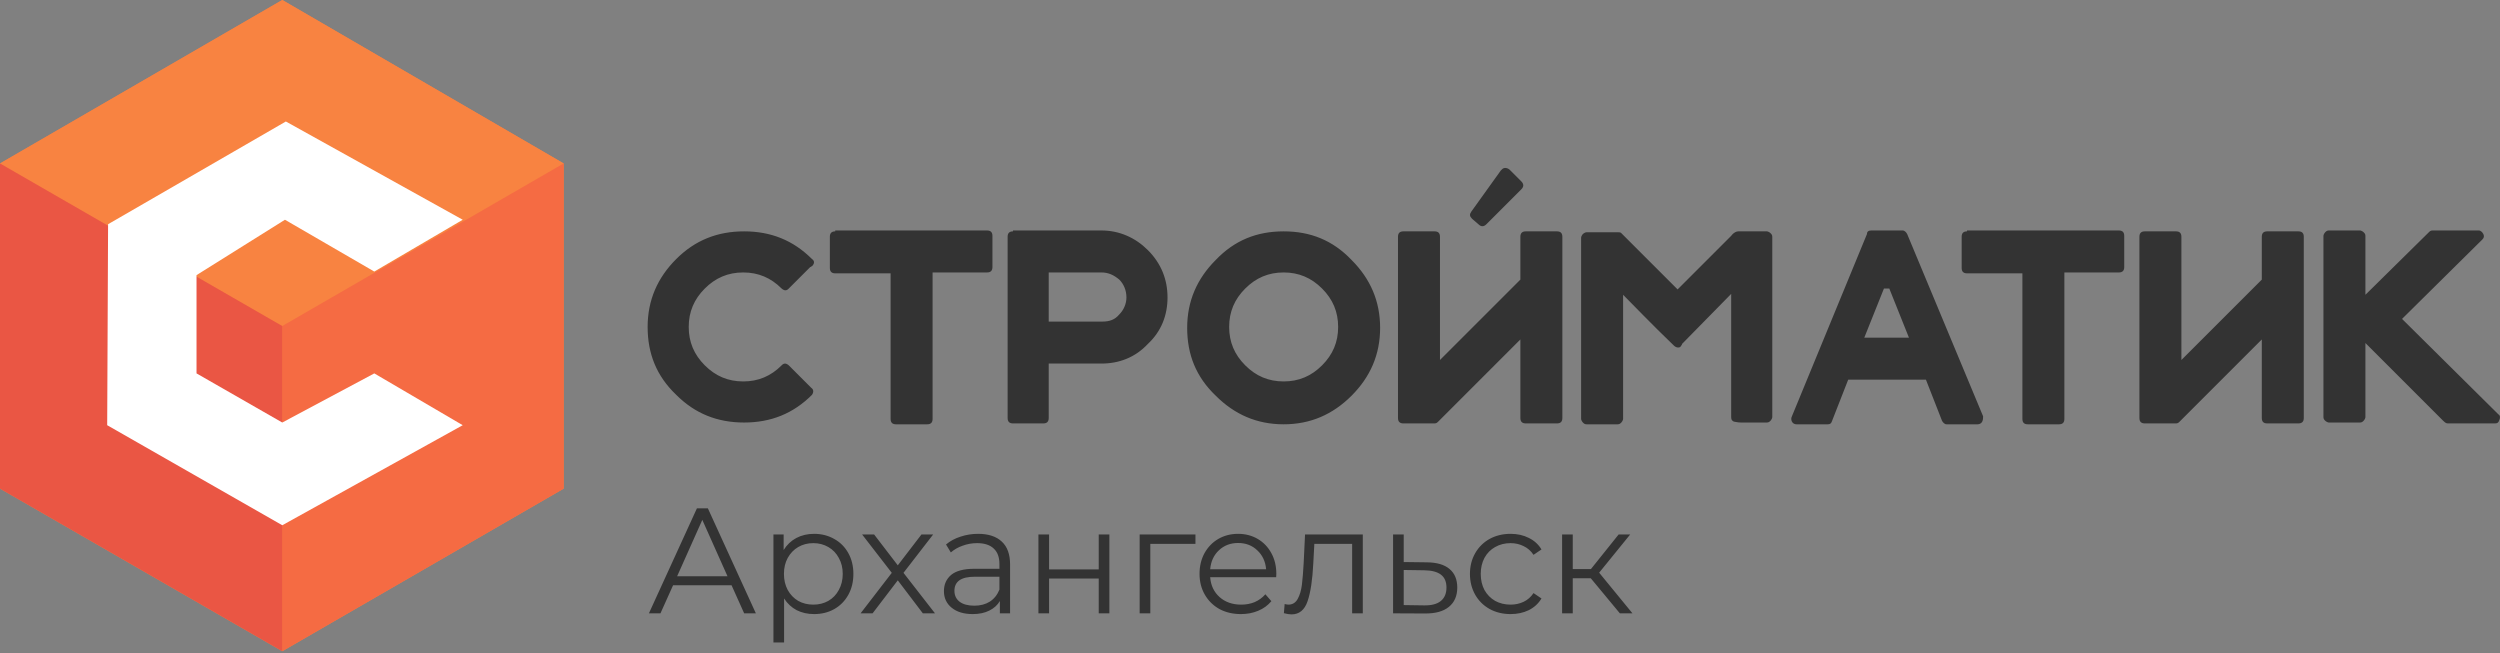
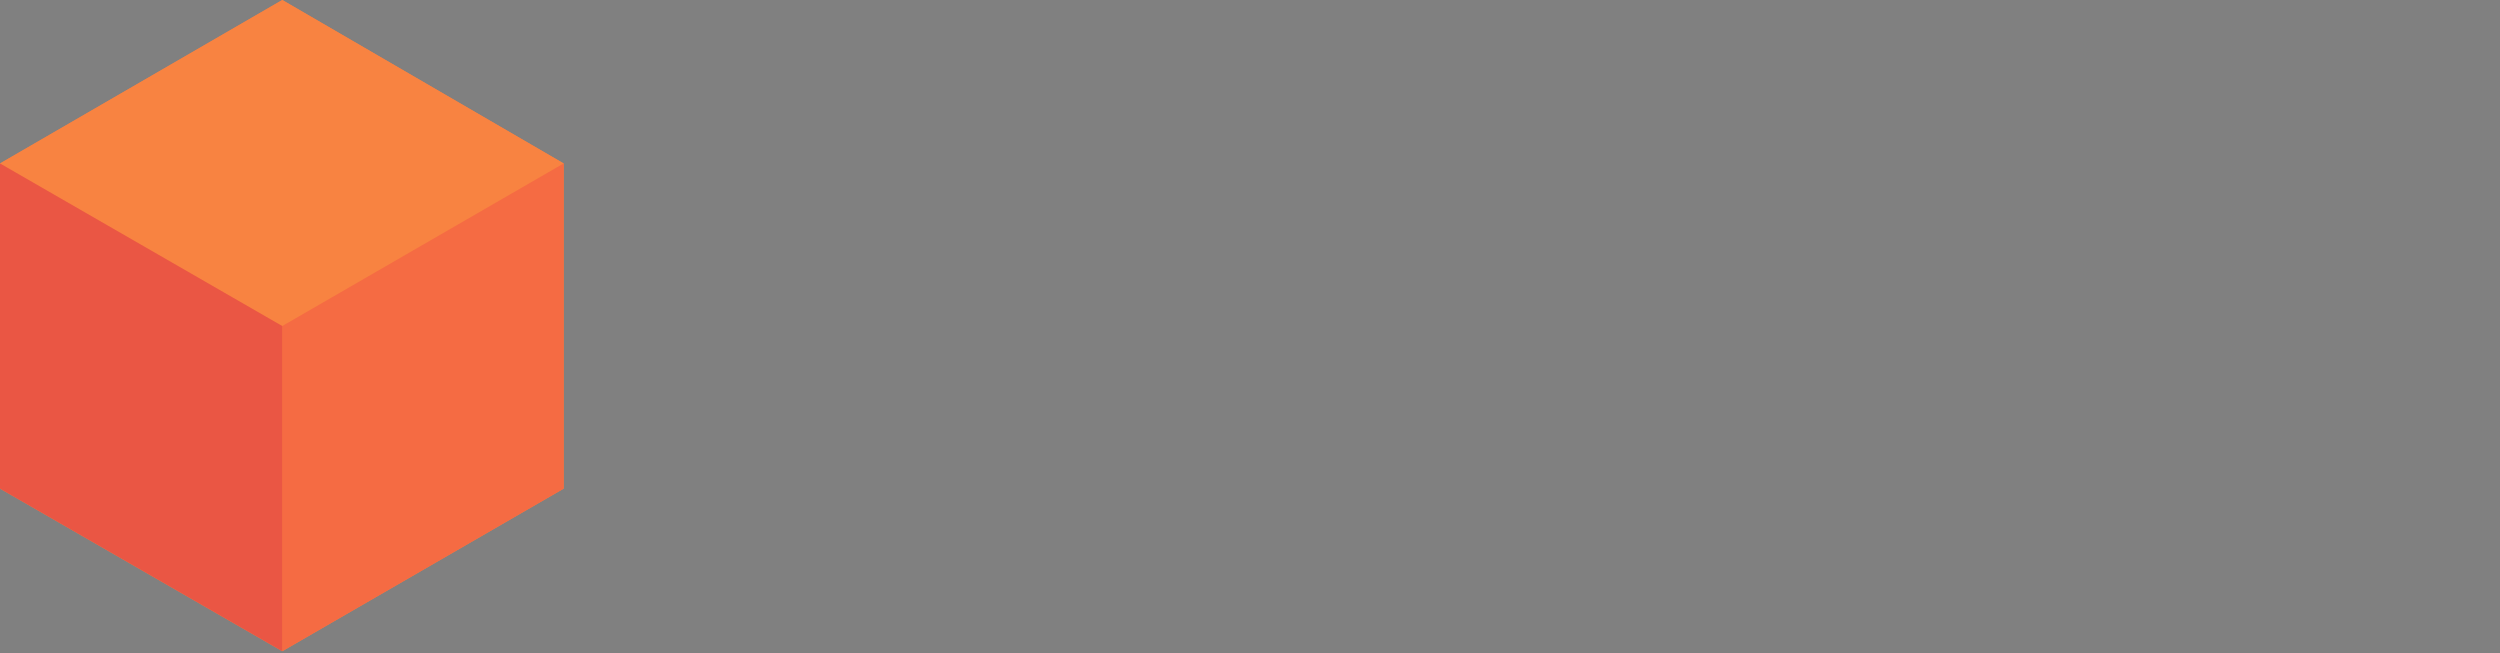
<svg xmlns="http://www.w3.org/2000/svg" width="750" height="196" viewBox="0 0 750 196" fill="none">
  <rect x="0" y="0" width="750" height="196" fill="#808080" stroke="none" />
  <path fill-rule="evenodd" clip-rule="evenodd" d="M0 49.041L84.683 0L169.099 49.041V146.588L84.683 195.362L0 146.588V49.041Z" fill="#F77E3E" />
  <path fill-rule="evenodd" clip-rule="evenodd" d="M84.683 97.815L169.099 49.041L84.683 0L0 49.041L84.683 97.815Z" fill="#F88341" />
  <path fill-rule="evenodd" clip-rule="evenodd" d="M169.099 49.041L84.683 97.815V195.361L169.099 146.588V49.041Z" fill="#F56B43" />
  <path fill-rule="evenodd" clip-rule="evenodd" d="M0 49.041L84.683 97.815V195.361L0 146.588V49.041Z" fill="#EA5644" />
-   <path fill-rule="evenodd" clip-rule="evenodd" d="M84.683 126.757L112.286 112.018L138.817 127.561L84.683 157.575L32.158 127.561L32.426 67.264L85.755 36.446L138.817 65.924L112.286 81.468L85.487 65.924L58.957 82.54V112.018L84.683 126.757Z" fill="white" />
-   <path d="M720.613 95.671L744.732 71.82C745.268 71.284 745.268 70.748 745 70.212C744.732 69.676 744.196 69.14 743.66 69.14H729.725C729.189 69.14 728.921 69.408 728.653 69.676L709.626 88.435V70.748C709.626 70.212 709.358 69.944 709.09 69.676C708.822 69.408 708.286 69.14 708.018 69.14C701.855 69.14 698.639 69.14 698.639 69.14C698.103 69.14 697.835 69.408 697.567 69.676C697.299 69.944 697.031 70.48 697.031 70.748V125.149C697.031 125.685 697.299 125.953 697.567 126.221C697.835 126.489 698.371 126.757 698.639 126.757H708.018C708.554 126.757 708.822 126.489 709.09 126.221C709.358 125.953 709.626 125.417 709.626 125.149V102.907L732.941 126.221C733.209 126.489 733.745 127.025 734.281 127.025H748.484C749.288 127.025 749.556 126.757 749.824 125.953C750.092 125.417 750.092 124.613 749.556 124.345L720.613 95.671ZM590.105 69.408C589.033 69.408 588.497 69.944 588.497 71.016V80.396C588.497 81.468 589.033 82.004 590.105 82.004H606.72V125.685C606.72 126.757 607.256 127.293 608.328 127.293H617.707C618.779 127.293 619.315 126.757 619.315 125.685V81.736H635.662C636.734 81.736 637.27 81.2 637.27 80.128V70.748C637.27 69.676 636.734 69.14 635.662 69.14H590.105V69.408ZM572.149 70.212C571.881 69.676 571.345 69.14 570.81 69.14H561.43C560.626 69.14 560.09 69.408 560.09 70.212L537.579 124.881C537.311 125.417 537.311 125.953 537.579 126.489C537.847 127.025 538.383 127.293 538.919 127.293H548.299C549.103 127.293 549.371 127.025 549.639 126.221L554.462 113.894H577.777L582.601 126.221C582.869 126.757 583.405 127.293 583.941 127.293H593.32C593.856 127.293 594.392 127.025 594.66 126.489C594.928 125.953 594.928 125.417 594.928 124.881L572.149 70.212ZM559.286 101.299L565.182 86.559H566.79L572.685 101.299H559.286ZM521.5 69.408C520.964 69.408 520.16 69.676 519.356 70.748L503.277 86.827L486.394 69.944C486.126 69.676 485.858 69.676 485.322 69.676H475.943C475.675 69.676 475.139 69.944 474.871 70.212C474.603 70.48 474.335 71.016 474.335 71.284V125.685C474.335 125.953 474.603 126.489 474.871 126.757C475.139 127.025 475.407 127.293 475.943 127.293H485.322C485.858 127.293 486.126 127.025 486.394 126.757C486.662 126.489 486.93 125.953 486.93 125.685V88.435C490.146 91.651 495.238 97.011 502.205 103.711C502.473 103.978 503.009 104.246 503.277 104.246C503.813 104.246 504.081 104.246 504.349 103.711C504.349 103.711 504.617 103.443 504.617 103.175L519.356 88.167V125.149C519.356 125.953 519.624 126.221 520.16 126.489C520.428 126.489 521.232 126.757 522.304 126.757H530.076C530.612 126.757 530.88 126.489 531.148 126.221C531.416 125.953 531.684 125.417 531.684 125.149V71.016C531.684 70.48 531.416 70.212 531.148 69.944C530.88 69.676 530.344 69.408 530.076 69.408H521.5ZM385.095 69.408C377.056 69.408 370.356 72.088 364.729 77.984C359.101 83.612 356.153 90.311 356.153 98.351C356.153 106.39 358.833 113.09 364.729 118.718C370.356 124.345 377.056 127.293 385.095 127.293C393.135 127.293 399.835 124.345 405.462 118.718C411.09 113.09 414.038 106.39 414.038 98.351C414.038 90.311 411.09 83.612 405.462 77.984C399.835 72.088 393.135 69.408 385.095 69.408ZM385.095 114.43C380.54 114.43 376.788 112.822 373.572 109.606C370.356 106.39 368.748 102.639 368.748 98.083C368.748 93.527 370.356 89.775 373.572 86.559C376.788 83.344 380.54 81.736 385.095 81.736C389.651 81.736 393.403 83.344 396.619 86.559C399.835 89.775 401.443 93.527 401.443 98.083C401.443 102.639 399.835 106.39 396.619 109.606C393.403 112.822 389.651 114.43 385.095 114.43ZM303.896 69.408C302.824 69.408 302.288 69.944 302.288 71.016V125.417C302.288 126.489 302.824 127.025 303.896 127.025H313.007C314.079 127.025 314.615 126.489 314.615 125.417V109.07H330.426C335.786 109.07 340.61 107.194 344.362 103.175C348.381 99.423 350.257 94.599 350.257 89.239C350.257 83.88 348.381 79.056 344.362 75.036C340.61 71.284 335.786 69.14 330.426 69.14H303.896V69.408ZM330.694 96.475H314.615V81.736H330.426C332.57 81.736 334.178 82.54 335.786 83.88C337.126 85.219 337.93 87.095 337.93 89.239C337.93 91.115 337.126 92.991 335.786 94.331C334.446 95.939 332.838 96.475 330.694 96.475ZM250.567 69.408C249.495 69.408 248.959 69.944 248.959 71.016V80.396C248.959 81.468 249.495 82.004 250.567 82.004H267.182V125.685C267.182 126.757 267.718 127.293 268.79 127.293H278.169C279.241 127.293 279.777 126.757 279.777 125.685V81.736H296.124C297.196 81.736 297.732 81.2 297.732 80.128V70.748C297.732 69.676 297.196 69.14 296.124 69.14H250.567V69.408ZM680.148 69.408C679.076 69.408 678.54 69.944 678.54 71.016V71.284V83.88L654.421 107.998V71.016C654.421 69.944 653.885 69.408 652.813 69.408C646.917 69.408 643.97 69.408 643.434 69.408C642.362 69.408 641.826 69.944 641.826 71.016V125.417C641.826 126.489 642.362 127.025 643.434 127.025H652.813C653.349 127.025 653.617 126.757 653.885 126.489C653.885 126.489 662.193 118.182 678.54 101.835V125.149C678.54 125.149 678.54 125.149 678.54 125.417C678.54 126.489 679.076 127.025 680.148 127.025H689.527C690.599 127.025 691.135 126.489 691.135 125.417V71.016C691.135 69.944 690.599 69.408 689.527 69.408H680.148ZM457.72 69.408C456.648 69.408 456.112 69.944 456.112 71.016V71.284V83.88L431.993 107.998V71.016C431.993 69.944 431.457 69.408 430.385 69.408C424.489 69.408 421.542 69.408 421.006 69.408C419.934 69.408 419.398 69.944 419.398 71.016V125.417C419.398 126.489 419.934 127.025 421.006 127.025H430.385C430.921 127.025 431.189 126.757 431.457 126.489C431.457 126.489 439.765 118.182 456.112 101.835V125.149C456.112 125.149 456.112 125.149 456.112 125.417C456.112 126.489 456.648 127.025 457.72 127.025H467.099C468.171 127.025 468.707 126.489 468.707 125.417V71.016C468.707 69.944 468.171 69.408 467.099 69.408H457.72ZM443.516 67.264C444.32 68.068 445.124 68.068 445.928 67.264L456.38 56.813C457.184 56.009 457.184 55.205 456.38 54.401L452.896 50.917C452.628 50.649 452.092 50.381 451.556 50.381C451.02 50.381 450.752 50.649 450.484 50.917L450.216 51.185L441.372 63.513C440.836 64.317 440.836 64.853 441.64 65.656L443.516 67.264ZM243.331 116.306C243.331 116.038 243.331 116.038 243.331 116.306L236.631 109.606C236.363 109.338 235.827 109.07 235.559 109.07C235.023 109.07 234.755 109.338 234.487 109.606C231.272 112.822 227.52 114.43 222.964 114.43C218.408 114.43 214.657 112.822 211.441 109.606C208.225 106.39 206.617 102.639 206.617 98.083C206.617 93.527 208.225 89.775 211.441 86.559C214.657 83.344 218.408 81.736 222.964 81.736C227.52 81.736 231.272 83.344 234.487 86.559C234.755 86.827 235.291 87.095 235.559 87.095C236.095 87.095 236.363 86.827 236.631 86.559L243.063 80.128C243.331 80.128 243.331 79.86 243.599 79.86C244.403 79.056 244.403 78.252 243.599 77.716C237.971 72.088 231.272 69.408 223.232 69.408C215.193 69.408 208.493 72.088 202.865 77.716C197.237 83.344 194.29 90.043 194.29 98.083C194.29 106.122 196.969 112.822 202.865 118.45C208.493 124.077 215.193 126.757 223.232 126.757C231.272 126.757 237.971 124.077 243.599 118.45C244.135 117.646 244.135 116.842 243.331 116.306Z" fill="#333333" />
-   <path d="M219.47 175.585H201.92L198.14 184H194.675L209.075 152.5H212.36L226.76 184H223.25L219.47 175.585ZM218.255 172.885L210.695 155.965L203.135 172.885H218.255ZM244.226 160.15C246.446 160.15 248.456 160.66 250.256 161.68C252.056 162.67 253.466 164.08 254.486 165.91C255.506 167.74 256.016 169.825 256.016 172.165C256.016 174.535 255.506 176.635 254.486 178.465C253.466 180.295 252.056 181.72 250.256 182.74C248.486 183.73 246.476 184.225 244.226 184.225C242.306 184.225 240.566 183.835 239.006 183.055C237.476 182.245 236.216 181.075 235.226 179.545V192.73H232.031V160.33H235.091V165.01C236.051 163.45 237.311 162.25 238.871 161.41C240.461 160.57 242.246 160.15 244.226 160.15ZM244.001 181.39C245.651 181.39 247.151 181.015 248.501 180.265C249.851 179.485 250.901 178.39 251.651 176.98C252.431 175.57 252.821 173.965 252.821 172.165C252.821 170.365 252.431 168.775 251.651 167.395C250.901 165.985 249.851 164.89 248.501 164.11C247.151 163.33 245.651 162.94 244.001 162.94C242.321 162.94 240.806 163.33 239.456 164.11C238.136 164.89 237.086 165.985 236.306 167.395C235.556 168.775 235.181 170.365 235.181 172.165C235.181 173.965 235.556 175.57 236.306 176.98C237.086 178.39 238.136 179.485 239.456 180.265C240.806 181.015 242.321 181.39 244.001 181.39ZM276.851 184L269.336 174.1L261.776 184H258.176L267.536 171.85L258.626 160.33H262.226L269.336 169.6L276.446 160.33H279.956L271.046 171.85L280.496 184H276.851ZM293.438 160.15C296.528 160.15 298.898 160.93 300.548 162.49C302.198 164.02 303.023 166.3 303.023 169.33V184H299.963V180.31C299.243 181.54 298.178 182.5 296.768 183.19C295.388 183.88 293.738 184.225 291.818 184.225C289.178 184.225 287.078 183.595 285.518 182.335C283.958 181.075 283.178 179.41 283.178 177.34C283.178 175.33 283.898 173.71 285.338 172.48C286.808 171.25 289.133 170.635 292.313 170.635H299.828V169.195C299.828 167.155 299.258 165.61 298.118 164.56C296.978 163.48 295.313 162.94 293.123 162.94C291.623 162.94 290.183 163.195 288.803 163.705C287.423 164.185 286.238 164.86 285.248 165.73L283.808 163.345C285.008 162.325 286.448 161.545 288.128 161.005C289.808 160.435 291.578 160.15 293.438 160.15ZM292.313 181.705C294.113 181.705 295.658 181.3 296.948 180.49C298.238 179.65 299.198 178.45 299.828 176.89V173.02H292.403C288.353 173.02 286.328 174.43 286.328 177.25C286.328 178.63 286.853 179.725 287.903 180.535C288.953 181.315 290.423 181.705 292.313 181.705ZM311.528 160.33H314.723V170.815H329.618V160.33H332.813V184H329.618V173.56H314.723V184H311.528V160.33ZM358.635 163.165H345.09V184H341.895V160.33H358.635V163.165ZM382.853 173.155H363.053C363.233 175.615 364.178 177.61 365.888 179.14C367.598 180.64 369.758 181.39 372.368 181.39C373.838 181.39 375.188 181.135 376.418 180.625C377.648 180.085 378.713 179.305 379.613 178.285L381.413 180.355C380.363 181.615 379.043 182.575 377.453 183.235C375.893 183.895 374.168 184.225 372.278 184.225C369.848 184.225 367.688 183.715 365.798 182.695C363.938 181.645 362.483 180.205 361.433 178.375C360.383 176.545 359.858 174.475 359.858 172.165C359.858 169.855 360.353 167.785 361.343 165.955C362.363 164.125 363.743 162.7 365.483 161.68C367.253 160.66 369.233 160.15 371.423 160.15C373.613 160.15 375.578 160.66 377.318 161.68C379.058 162.7 380.423 164.125 381.413 165.955C382.403 167.755 382.898 169.825 382.898 172.165L382.853 173.155ZM371.423 162.895C369.143 162.895 367.223 163.63 365.663 165.1C364.133 166.54 363.263 168.43 363.053 170.77H379.838C379.628 168.43 378.743 166.54 377.183 165.1C375.653 163.63 373.733 162.895 371.423 162.895ZM408.837 160.33V184H405.642V163.165H394.302L393.987 169.015C393.747 173.935 393.177 177.715 392.277 180.355C391.377 182.995 389.772 184.315 387.462 184.315C386.832 184.315 386.067 184.195 385.167 183.955L385.392 181.21C385.932 181.33 386.307 181.39 386.517 181.39C387.747 181.39 388.677 180.82 389.307 179.68C389.937 178.54 390.357 177.13 390.567 175.45C390.777 173.77 390.957 171.55 391.107 168.79L391.512 160.33H408.837ZM428.09 168.7C431.06 168.73 433.31 169.39 434.84 170.68C436.4 171.97 437.18 173.83 437.18 176.26C437.18 178.78 436.34 180.715 434.66 182.065C433.01 183.415 430.61 184.075 427.46 184.045L417.92 184V160.33H421.115V168.61L428.09 168.7ZM427.28 181.615C429.47 181.645 431.12 181.21 432.23 180.31C433.37 179.38 433.94 178.03 433.94 176.26C433.94 174.52 433.385 173.23 432.275 172.39C431.165 171.55 429.5 171.115 427.28 171.085L421.115 170.995V181.525L427.28 181.615ZM453.176 184.225C450.836 184.225 448.736 183.715 446.876 182.695C445.046 181.675 443.606 180.25 442.556 178.42C441.506 176.56 440.981 174.475 440.981 172.165C440.981 169.855 441.506 167.785 442.556 165.955C443.606 164.125 445.046 162.7 446.876 161.68C448.736 160.66 450.836 160.15 453.176 160.15C455.216 160.15 457.031 160.555 458.621 161.365C460.241 162.145 461.516 163.3 462.446 164.83L460.061 166.45C459.281 165.28 458.291 164.41 457.091 163.84C455.891 163.24 454.586 162.94 453.176 162.94C451.466 162.94 449.921 163.33 448.541 164.11C447.191 164.86 446.126 165.94 445.346 167.35C444.596 168.76 444.221 170.365 444.221 172.165C444.221 173.995 444.596 175.615 445.346 177.025C446.126 178.405 447.191 179.485 448.541 180.265C449.921 181.015 451.466 181.39 453.176 181.39C454.586 181.39 455.891 181.105 457.091 180.535C458.291 179.965 459.281 179.095 460.061 177.925L462.446 179.545C461.516 181.075 460.241 182.245 458.621 183.055C457.001 183.835 455.186 184.225 453.176 184.225ZM477.228 173.47H471.828V184H468.633V160.33H471.828V170.725H477.273L485.598 160.33H489.063L479.748 171.805L489.738 184H485.958L477.228 173.47Z" fill="#333333" />
</svg>